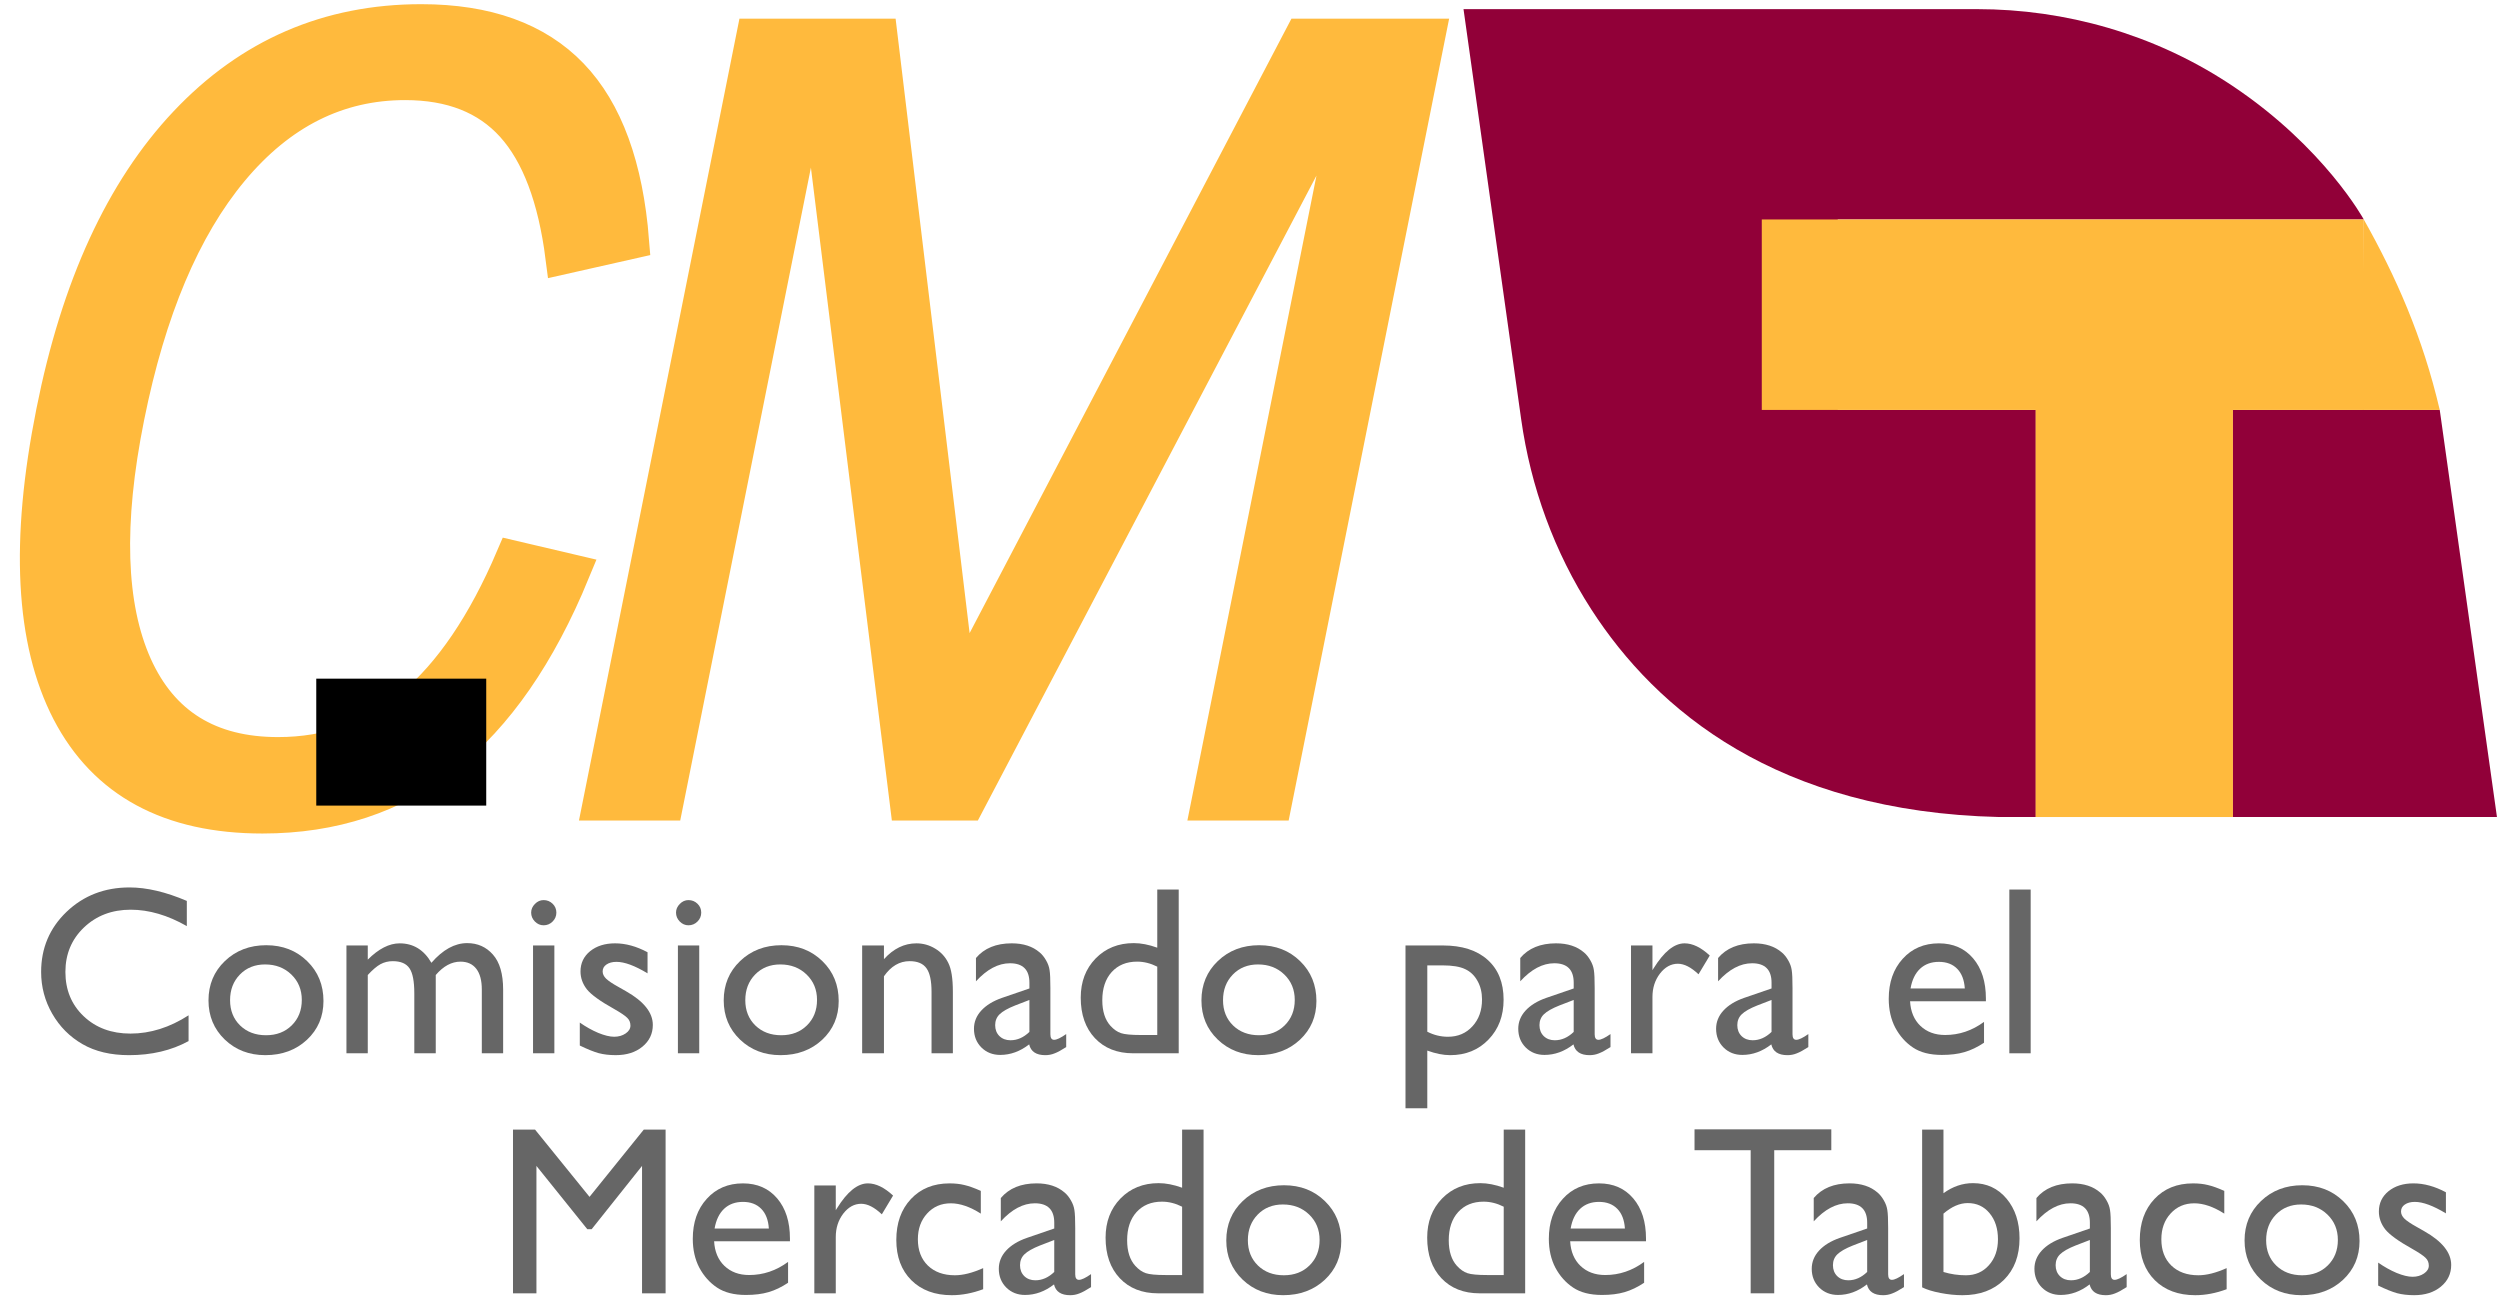
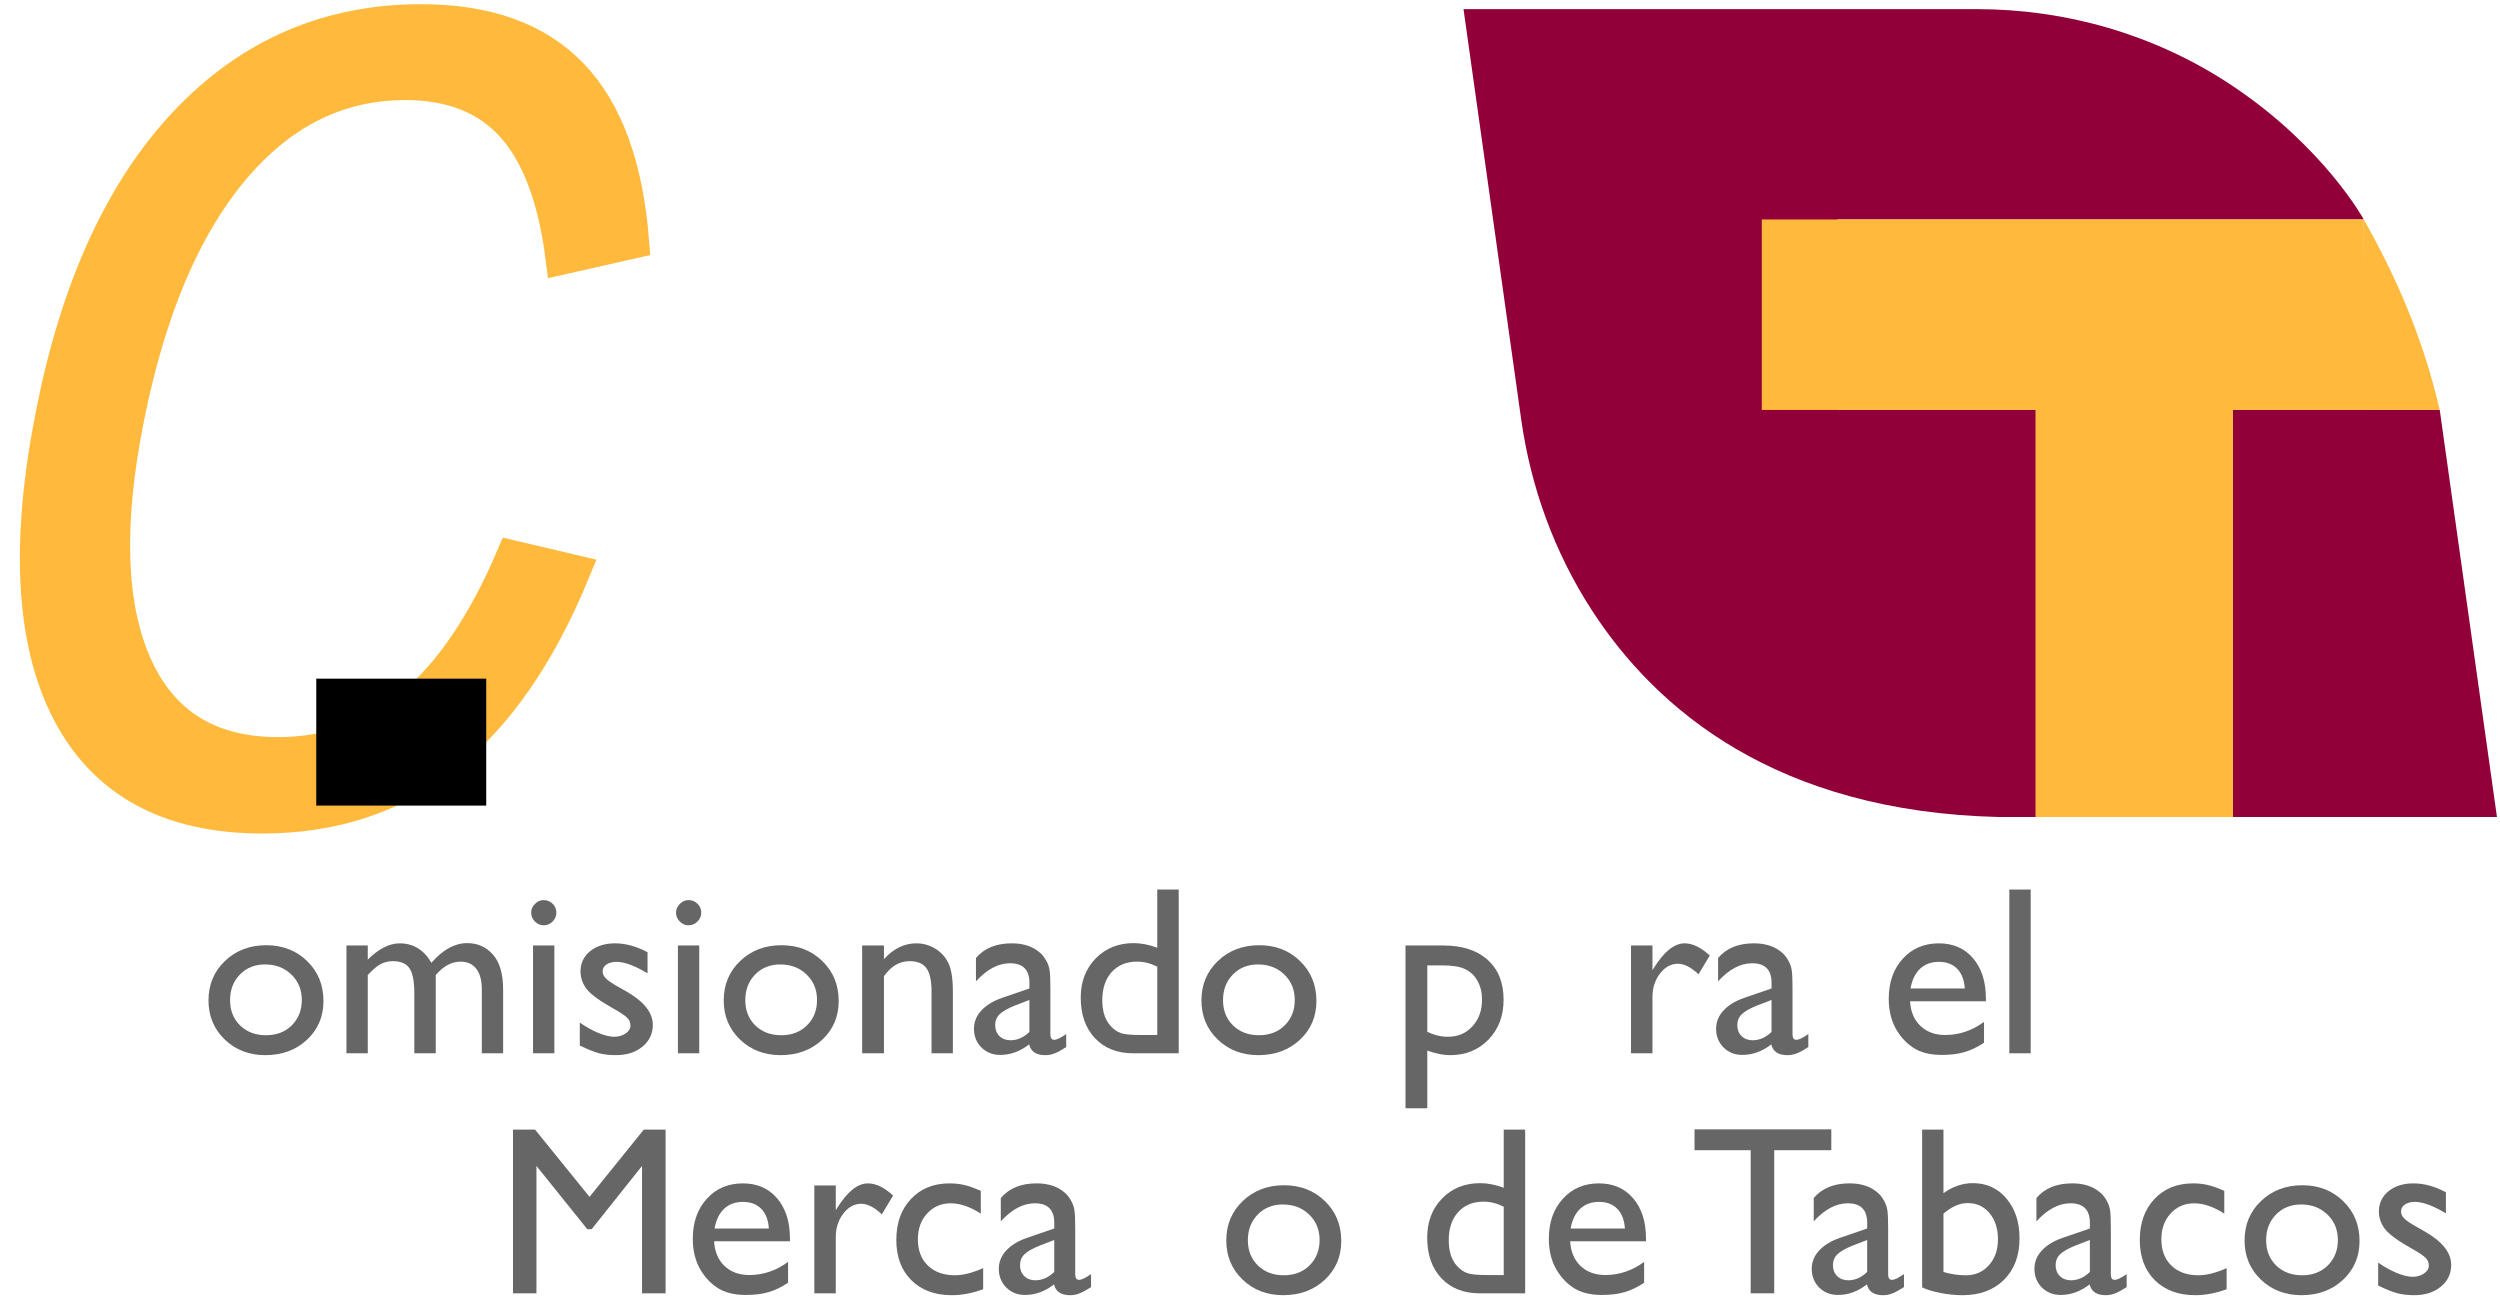
<svg xmlns="http://www.w3.org/2000/svg" xmlns:ns1="http://sodipodi.sourceforge.net/DTD/sodipodi-0.dtd" xmlns:ns2="http://www.inkscape.org/namespaces/inkscape" id="Capa_2" data-name="Capa 2" viewBox="0 0 1643.31 859.05" version="1.1" ns1:docname="Logo del Comisionado paa el Mercado de Tabacos.svg" ns2:version="0.92.4 (5da689c313, 2019-01-14)" width="1643.31" height="859.05">
  <ns1:namedview pagecolor="#ffffff" bordercolor="#666666" borderopacity="1" objecttolerance="10" gridtolerance="10" guidetolerance="10" ns2:pageopacity="0" ns2:pageshadow="2" ns2:window-width="2560" ns2:window-height="1009" id="namedview14" showgrid="false" ns2:zoom="0.5" ns2:cx="1016.3199" ns2:cy="350.65769" ns2:window-x="1358" ns2:window-y="-8" ns2:window-maximized="1" ns2:current-layer="g10" />
  <defs id="defs4">
    <style id="style2">
      .cls-1 {
        fill: #8b080d;
        stroke-width: 0px;
      }
    </style>
  </defs>
  <g id="Capa_1-2" data-name="Capa 1" transform="translate(0,328)">
    <g id="g10">
      <path class="cls-1" d="m 1553.77,-183.74 h -345.78 v 125.2 h 130.24 v 267.59 h -24.16 C 1168,205.61 1088.79,138.8 1046.1,72.73 1021.68,34.93 1006.15,-7.92 999.89,-52.48 l -0.85,-6.05 -17.6,-125.2 L 962,-322 h 337.49 c 58.5,0 115.96,16.54 164.98,48.47 1.04,0.68 2.07,1.36 3.09,2.04 60.32,40.31 86.21,87.75 86.21,87.75 z" id="path6" style="fill:#910038;fill-opacity:1;stroke-width:0px" ns2:connector-curvature="0" />
      <polygon class="cls-1" points="679.31,531.05 505.56,531.05 505.56,263.46 641.7,263.46 " id="polygon8" style="fill:#910039;fill-opacity:1;stroke-width:0px" transform="translate(962,-322)" />
      <rect style="opacity:1;fill:#ffba3d;fill-opacity:1;fill-rule:nonzero;stroke:none;stroke-opacity:1" id="rect4526" width="395.71" height="125.2" x="1158.06" y="-183.74" />
      <rect style="opacity:1;fill:#ffba3d;fill-opacity:1;fill-rule:nonzero;stroke:none;stroke-width:1.003;stroke-opacity:1" id="rect4528" width="129.672" height="268.297" x="1338.059" y="-59.247" />
      <path style="fill:#ffba3d;fill-opacity:1;stroke-width:0px" d="M 1553.063,-137.119 1553.77,-183.74 c 21.017,37.313 38.649,76.882 49.93,125.2 l -50.637,-1e-5 z" id="polygon8-5" ns2:connector-curvature="0" ns1:nodetypes="ccccc" />
      <g aria-label="CM" transform="matrix(4.849,0,0,4.849,-130.698,-375.187)" style="font-style:normal;font-variant:normal;font-weight:normal;font-stretch:normal;font-size:28px;line-height:1;font-family:'Gill Sans MT';-inkscape-font-specification:'Gill Sans MT';letter-spacing:-9.281px;word-spacing:0px;fill:#ffba3d;fill-opacity:1;stroke:none;stroke-width:4.705;stroke-miterlimit:4;stroke-dasharray:none" id="flowRoot4569">
        <path d="m 104.58,87.252 q -6.891,16.734 -17.297,24.961 -10.406,8.156 -24.75,8.156 -18.844,0 -26.227,-14.203 -7.383,-14.273 -2.109,-40.57 5.062,-25.453 18,-39.164 13.008,-13.781 31.852,-13.781 13.289,0 20.32,7.312 7.031,7.312 8.227,22.5 l -9.352,2.109 q -1.547,-12.094 -6.75,-17.859 -5.203,-5.766 -14.625,-5.766 -13.711,0 -23.555,11.812 -9.773,11.742 -14.133,33.469 -4.359,21.656 1.055,33.75 5.414,12.023 19.406,12.023 10.406,0 18.211,-6.539 7.875,-6.609 13.641,-20.109 z" style="font-style:italic;font-variant:normal;font-weight:normal;font-stretch:normal;font-size:144px;font-family:'NewsGoth Lt BT';-inkscape-font-specification:'NewsGoth Lt BT Italic';letter-spacing:-9.281px;fill:#ffba3d;fill-opacity:1;stroke:#ffba3d;stroke-width:4.705;stroke-miterlimit:4;stroke-dasharray:none;stroke-opacity:1" id="path832" ns2:connector-curvature="0" />
-         <path d="M 108.307,118.611 129.119,14.619 H 146.275 L 156.963,103.354 203.44,14.619 H 220.525 L 199.713,118.611 h -8.93 l 18.844,-94.148 h -2.109 L 158.088,118.611 h -8.156 L 138.26,24.463 h -2.18 l -18.844,94.148 z" style="font-style:italic;font-variant:normal;font-weight:normal;font-stretch:normal;font-size:144px;font-family:'NewsGoth Lt BT';-inkscape-font-specification:'NewsGoth Lt BT Italic';letter-spacing:-9.281px;fill:#ffba3d;fill-opacity:1;stroke:#ffba3d;stroke-width:4.705;stroke-miterlimit:4;stroke-dasharray:none;stroke-opacity:1" id="path834" ns2:connector-curvature="0" />
      </g>
      <flowRoot xml:space="preserve" id="flowRoot4579" style="font-style:normal;font-variant:normal;font-weight:normal;font-stretch:normal;font-size:28px;line-height:1;font-family:'Gill Sans MT';-inkscape-font-specification:'Gill Sans MT';letter-spacing:0px;word-spacing:0px;fill:#000000;fill-opacity:1;stroke:none">
        <flowRegion id="flowRegion4581">
          <rect id="rect4583" width="111.723" height="83.439" x="207.889" y="118.1" />
        </flowRegion>
        <flowPara id="flowPara4585" />
      </flowRoot>
      <g aria-label="Comisionado para el        Mercado de Tabacos" transform="matrix(5.635,0,0,5.635,-921.019,-3718.725)" style="font-style:normal;font-variant:normal;font-weight:normal;font-stretch:normal;font-size:28px;line-height:1;font-family:'Gill Sans MT';-inkscape-font-specification:'Gill Sans MT';letter-spacing:0px;word-spacing:0px;fill:#000000;fill-opacity:1;stroke:none" id="flowRoot4587">
-         <path d="m 185.443,720.162 v 3.008 q -3.008,1.641 -6.945,1.641 -3.199,0 -5.428,-1.285 -2.229,-1.285 -3.527,-3.541 -1.299,-2.256 -1.299,-4.881 0,-4.17 2.967,-7.014 2.98,-2.844 7.342,-2.844 3.008,0 6.686,1.572 v 2.939 q -3.35,-1.914 -6.549,-1.914 -3.281,0 -5.455,2.078 -2.16,2.064 -2.16,5.182 0,3.145 2.133,5.168 2.133,2.023 5.455,2.023 3.473,0 6.781,-2.133 z" style="fill:#666666" id="path837" ns2:connector-curvature="0" />
        <path d="m 194.508,711.986 q 2.871,0 4.771,1.859 1.9,1.846 1.9,4.648 0,2.721 -1.928,4.525 -1.928,1.791 -4.854,1.791 -2.83,0 -4.73,-1.818 -1.9,-1.832 -1.9,-4.566 0,-2.762 1.914,-4.594 1.928,-1.846 4.826,-1.846 z m -0.137,2.242 q -1.791,0 -2.939,1.176 -1.148,1.176 -1.148,2.994 0,1.805 1.176,2.953 1.176,1.135 3.021,1.135 1.832,0 2.994,-1.148 1.176,-1.162 1.176,-2.967 0,-1.791 -1.217,-2.967 -1.217,-1.176 -3.062,-1.176 z" style="fill:#666666" id="path839" ns2:connector-curvature="0" />
        <path d="m 214.277,715.459 v 9.133 h -2.502 v -7 q 0,-2.092 -0.561,-2.912 -0.561,-0.834 -1.955,-0.834 -0.779,0 -1.436,0.355 -0.643,0.355 -1.477,1.258 v 9.133 h -2.488 v -12.578 h 2.488 v 1.654 q 1.9,-1.9 3.719,-1.9 2.393,0 3.705,2.27 1.996,-2.297 4.17,-2.297 1.832,0 3.008,1.34 1.189,1.34 1.189,4.088 v 7.424 h -2.488 v -7.451 q 0,-1.572 -0.643,-2.406 -0.643,-0.834 -1.846,-0.834 -1.545,0 -2.885,1.559 z" style="fill:#666666" id="path841" ns2:connector-curvature="0" />
        <path d="m 226.855,706.722 q 0.615,0 1.053,0.424 0.438,0.424 0.438,1.039 0,0.602 -0.438,1.039 -0.438,0.438 -1.053,0.438 -0.574,0 -1.012,-0.438 -0.438,-0.451 -0.438,-1.039 0,-0.574 0.438,-1.012 0.438,-0.451 1.012,-0.451 z m -1.23,5.291 h 2.488 v 12.578 H 225.625 Z" style="fill:#666666" id="path843" ns2:connector-curvature="0" />
        <path d="m 231.08,723.689 v -2.68 q 1.053,0.738 2.146,1.203 1.107,0.451 1.859,0.451 0.779,0 1.34,-0.383 0.561,-0.383 0.561,-0.916 0,-0.547 -0.369,-0.902 -0.355,-0.369 -1.559,-1.053 -2.406,-1.34 -3.158,-2.283 -0.738,-0.957 -0.738,-2.078 0,-1.449 1.121,-2.365 1.135,-0.916 2.912,-0.916 1.846,0 3.787,1.039 v 2.461 q -2.215,-1.34 -3.623,-1.34 -0.725,0 -1.176,0.314 -0.438,0.301 -0.438,0.807 0,0.438 0.396,0.834 0.41,0.396 1.422,0.957 l 0.889,0.506 q 3.145,1.777 3.145,3.938 0,1.545 -1.217,2.543 -1.203,0.984 -3.104,0.984 -1.121,0 -1.996,-0.232 -0.875,-0.246 -2.201,-0.889 z" style="fill:#666666" id="path845" ns2:connector-curvature="0" />
        <path d="m 243.754,706.722 q 0.615,0 1.053,0.424 0.438,0.424 0.438,1.039 0,0.602 -0.438,1.039 -0.438,0.438 -1.053,0.438 -0.574,0 -1.012,-0.438 -0.438,-0.451 -0.438,-1.039 0,-0.574 0.438,-1.012 0.438,-0.451 1.012,-0.451 z m -1.23,5.291 h 2.488 v 12.578 h -2.488 z" style="fill:#666666" id="path847" ns2:connector-curvature="0" />
        <path d="m 254.609,711.986 q 2.871,0 4.771,1.859 1.9,1.846 1.9,4.648 0,2.721 -1.928,4.525 -1.928,1.791 -4.854,1.791 -2.83,0 -4.73,-1.818 -1.9,-1.832 -1.9,-4.566 0,-2.762 1.914,-4.594 1.928,-1.846 4.826,-1.846 z m -0.137,2.242 q -1.791,0 -2.939,1.176 -1.148,1.176 -1.148,2.994 0,1.805 1.176,2.953 1.176,1.135 3.021,1.135 1.832,0 2.994,-1.148 1.176,-1.162 1.176,-2.967 0,-1.791 -1.217,-2.967 -1.217,-1.176 -3.062,-1.176 z" style="fill:#666666" id="path849" ns2:connector-curvature="0" />
        <path d="m 266.559,712.013 v 1.6 q 1.668,-1.846 3.787,-1.846 1.176,0 2.188,0.615 1.012,0.602 1.531,1.668 0.533,1.053 0.533,3.35 v 7.191 h -2.488 v -7.164 q 0,-1.928 -0.588,-2.748 -0.588,-0.834 -1.969,-0.834 -1.764,0 -2.994,1.764 v 8.982 h -2.543 v -12.578 z" style="fill:#666666" id="path851" ns2:connector-curvature="0" />
        <path d="m 285.973,717.031 v 5.346 q 0,0.643 0.438,0.643 0.451,0 1.408,-0.67 v 1.518 q -0.848,0.547 -1.367,0.738 -0.506,0.205 -1.066,0.205 -1.6,0 -1.887,-1.258 -1.586,1.23 -3.377,1.23 -1.312,0 -2.188,-0.861 -0.875,-0.875 -0.875,-2.188 0,-1.189 0.848,-2.119 0.861,-0.943 2.434,-1.49 l 3.186,-1.094 v -0.67 q 0,-2.27 -2.27,-2.27 -2.037,0 -3.965,2.105 v -2.721 q 1.449,-1.709 4.17,-1.709 2.037,0 3.268,1.066 0.41,0.342 0.738,0.916 0.328,0.561 0.41,1.135 0.096,0.561 0.096,2.146 z m -2.447,5.072 v -3.732 l -1.668,0.643 q -1.271,0.506 -1.805,1.025 -0.52,0.506 -0.52,1.271 0,0.779 0.492,1.271 0.506,0.492 1.299,0.492 1.189,0 2.201,-0.971 z" style="fill:#666666" id="path853" ns2:connector-curvature="0" />
        <path d="m 298.441,705.492 h 2.502 v 19.1 H 295.625 q -2.789,0 -4.457,-1.764 -1.654,-1.764 -1.654,-4.73 0,-2.775 1.736,-4.566 1.75,-1.791 4.457,-1.791 1.258,0 2.734,0.533 z m 0,16.967 v -7.971 Q 297.279,713.9 296.09,713.9 q -1.859,0 -2.967,1.217 -1.094,1.217 -1.094,3.281 0,1.941 0.957,2.994 0.574,0.629 1.217,0.848 0.643,0.219 2.311,0.219 z" style="fill:#666666" id="path855" ns2:connector-curvature="0" />
        <path d="m 310.336,711.986 q 2.871,0 4.771,1.859 1.9,1.846 1.9,4.648 0,2.721 -1.928,4.525 -1.928,1.791 -4.854,1.791 -2.83,0 -4.73,-1.818 -1.9,-1.832 -1.9,-4.566 0,-2.762 1.914,-4.594 1.928,-1.846 4.826,-1.846 z m -0.137,2.242 q -1.791,0 -2.939,1.176 -1.148,1.176 -1.148,2.994 0,1.805 1.176,2.953 1.176,1.135 3.021,1.135 1.832,0 2.994,-1.148 1.176,-1.162 1.176,-2.967 0,-1.791 -1.217,-2.967 -1.217,-1.176 -3.062,-1.176 z" style="fill:#666666" id="path857" ns2:connector-curvature="0" />
        <path d="m 327.398,731.004 v -18.99 h 4.361 q 3.35,0 5.209,1.668 1.873,1.668 1.873,4.662 0,2.83 -1.764,4.648 -1.75,1.818 -4.471,1.818 -1.203,0 -2.666,-0.533 v 6.727 z m 4.307,-16.666 h -1.764 v 7.738 q 1.148,0.588 2.406,0.588 1.75,0 2.857,-1.217 1.121,-1.217 1.121,-3.131 0,-1.23 -0.533,-2.174 -0.52,-0.943 -1.436,-1.367 -0.902,-0.438 -2.652,-0.438 z" style="fill:#666666" id="path859" ns2:connector-curvature="0" />
-         <path d="m 349.465,717.031 v 5.346 q 0,0.643 0.438,0.643 0.451,0 1.408,-0.67 v 1.518 q -0.848,0.547 -1.367,0.738 -0.506,0.205 -1.066,0.205 -1.6,0 -1.887,-1.258 -1.586,1.23 -3.377,1.23 -1.312,0 -2.188,-0.861 -0.875,-0.875 -0.875,-2.188 0,-1.189 0.848,-2.119 0.861,-0.943 2.434,-1.49 l 3.186,-1.094 v -0.67 q 0,-2.27 -2.27,-2.27 -2.037,0 -3.965,2.105 v -2.721 q 1.449,-1.709 4.17,-1.709 2.037,0 3.268,1.066 0.41,0.342 0.738,0.916 0.328,0.561 0.41,1.135 0.096,0.561 0.096,2.146 z m -2.447,5.072 v -3.732 l -1.668,0.643 q -1.271,0.506 -1.805,1.025 -0.52,0.506 -0.52,1.271 0,0.779 0.492,1.271 0.506,0.492 1.299,0.492 1.189,0 2.201,-0.971 z" style="fill:#666666" id="path861" ns2:connector-curvature="0" />
        <path d="m 356.205,712.013 v 2.885 l 0.137,-0.219 q 1.805,-2.912 3.609,-2.912 1.408,0 2.939,1.422 l -1.312,2.188 q -1.299,-1.23 -2.406,-1.23 -1.203,0 -2.092,1.148 -0.875,1.148 -0.875,2.721 v 6.576 h -2.502 v -12.578 z" style="fill:#666666" id="path863" ns2:connector-curvature="0" />
        <path d="m 372.543,717.031 v 5.346 q 0,0.643 0.438,0.643 0.451,0 1.408,-0.67 v 1.518 q -0.848,0.547 -1.367,0.738 -0.506,0.205 -1.066,0.205 -1.6,0 -1.887,-1.258 -1.586,1.23 -3.377,1.23 -1.312,0 -2.188,-0.861 -0.875,-0.875 -0.875,-2.188 0,-1.189 0.848,-2.119 0.861,-0.943 2.434,-1.49 l 3.186,-1.094 v -0.67 q 0,-2.27 -2.27,-2.27 -2.037,0 -3.965,2.105 v -2.721 q 1.449,-1.709 4.17,-1.709 2.037,0 3.268,1.066 0.41,0.342 0.738,0.916 0.328,0.561 0.41,1.135 0.096,0.561 0.096,2.146 z m -2.447,5.072 v -3.732 l -1.668,0.643 q -1.271,0.506 -1.805,1.025 -0.52,0.506 -0.52,1.271 0,0.779 0.492,1.271 0.506,0.492 1.299,0.492 1.189,0 2.201,-0.971 z" style="fill:#666666" id="path865" ns2:connector-curvature="0" />
        <path d="m 395.102,718.521 h -8.846 q 0.096,1.805 1.203,2.871 1.121,1.066 2.885,1.066 2.461,0 4.539,-1.531 v 2.434 q -1.148,0.766 -2.283,1.094 -1.121,0.328 -2.639,0.328 -2.078,0 -3.363,-0.861 -1.285,-0.861 -2.064,-2.311 -0.766,-1.463 -0.766,-3.377 0,-2.871 1.627,-4.662 1.627,-1.805 4.225,-1.805 2.502,0 3.992,1.75 1.49,1.75 1.49,4.689 z m -8.791,-1.49 h 6.33 q -0.096,-1.49 -0.889,-2.297 -0.793,-0.807 -2.133,-0.807 -1.34,0 -2.201,0.807 -0.848,0.807 -1.107,2.297 z" style="fill:#666666" id="path867" ns2:connector-curvature="0" />
        <path d="m 397.836,705.492 h 2.488 v 19.1 h -2.488 z" style="fill:#666666" id="path869" ns2:connector-curvature="0" />
        <path d="m 238.545,733.492 h 2.543 v 19.1 h -2.748 v -14.861 l -5.879,7.383 h -0.506 l -5.934,-7.383 v 14.861 h -2.734 V 733.492 h 2.57 l 6.357,7.848 z" style="fill:#666666" id="path871" ns2:connector-curvature="0" />
        <path d="m 255.594,746.521 h -8.846 q 0.096,1.805 1.203,2.871 1.121,1.066 2.885,1.066 2.461,0 4.539,-1.531 v 2.434 q -1.148,0.766 -2.283,1.094 -1.121,0.328 -2.639,0.328 -2.078,0 -3.363,-0.861 -1.285,-0.861 -2.064,-2.311 -0.766,-1.463 -0.766,-3.377 0,-2.871 1.627,-4.662 1.627,-1.805 4.225,-1.805 2.502,0 3.992,1.75 1.49,1.75 1.49,4.689 z m -8.791,-1.49 h 6.33 q -0.096,-1.49 -0.889,-2.297 -0.793,-0.807 -2.133,-0.807 -1.34,0 -2.201,0.807 -0.848,0.807 -1.107,2.297 z" style="fill:#666666" id="path873" ns2:connector-curvature="0" />
        <path d="m 260.939,740.013 v 2.885 l 0.137,-0.219 q 1.805,-2.912 3.609,-2.912 1.408,0 2.939,1.422 l -1.312,2.188 q -1.299,-1.23 -2.406,-1.23 -1.203,0 -2.092,1.148 -0.875,1.148 -0.875,2.721 v 6.576 h -2.502 v -12.578 z" style="fill:#666666" id="path875" ns2:connector-curvature="0" />
        <path d="m 278.132,749.652 v 2.461 q -1.873,0.697 -3.664,0.697 -2.953,0 -4.717,-1.75 -1.75,-1.75 -1.75,-4.689 0,-2.967 1.709,-4.785 1.709,-1.818 4.498,-1.818 0.971,0 1.736,0.191 0.779,0.178 1.914,0.684 v 2.652 q -1.887,-1.203 -3.5,-1.203 -1.682,0 -2.762,1.189 -1.08,1.176 -1.08,3.008 0,1.928 1.162,3.062 1.176,1.135 3.158,1.135 1.436,0 3.295,-0.834 z" style="fill:#666666" id="path877" ns2:connector-curvature="0" />
        <path d="m 288.871,745.031 v 5.346 q 0,0.643 0.438,0.643 0.451,0 1.408,-0.67 v 1.518 q -0.848,0.547 -1.367,0.738 -0.506,0.205 -1.066,0.205 -1.6,0 -1.887,-1.258 -1.586,1.23 -3.377,1.23 -1.312,0 -2.188,-0.861 -0.875,-0.875 -0.875,-2.188 0,-1.189 0.848,-2.119 0.861,-0.943 2.434,-1.49 l 3.186,-1.094 v -0.67 q 0,-2.27 -2.27,-2.27 -2.037,0 -3.965,2.105 v -2.721 q 1.449,-1.709 4.17,-1.709 2.037,0 3.268,1.066 0.41,0.342 0.738,0.916 0.328,0.561 0.41,1.135 0.096,0.561 0.096,2.146 z m -2.447,5.072 v -3.732 l -1.668,0.643 q -1.271,0.506 -1.805,1.025 -0.52,0.506 -0.52,1.271 0,0.779 0.492,1.271 0.506,0.492 1.299,0.492 1.189,0 2.201,-0.971 z" style="fill:#666666" id="path879" ns2:connector-curvature="0" />
-         <path d="m 301.34,733.492 h 2.502 v 19.1 h -5.318 q -2.789,0 -4.457,-1.764 -1.654,-1.764 -1.654,-4.73 0,-2.775 1.736,-4.566 1.75,-1.791 4.457,-1.791 1.258,0 2.734,0.533 z m 0,16.967 v -7.971 Q 300.178,741.9 298.988,741.9 q -1.859,0 -2.967,1.217 -1.094,1.217 -1.094,3.281 0,1.941 0.957,2.994 0.574,0.629 1.217,0.848 0.643,0.219 2.311,0.219 z" style="fill:#666666" id="path881" ns2:connector-curvature="0" />
        <path d="m 313.234,739.986 q 2.871,0 4.771,1.859 1.9,1.846 1.9,4.648 0,2.721 -1.928,4.525 -1.928,1.791 -4.854,1.791 -2.83,0 -4.73,-1.818 -1.9,-1.832 -1.9,-4.566 0,-2.762 1.914,-4.594 1.928,-1.846 4.826,-1.846 z m -0.137,2.242 q -1.791,0 -2.939,1.176 -1.148,1.176 -1.148,2.994 0,1.805 1.176,2.953 1.176,1.135 3.021,1.135 1.832,0 2.994,-1.148 1.176,-1.162 1.176,-2.967 0,-1.791 -1.217,-2.967 -1.217,-1.176 -3.062,-1.176 z" style="fill:#666666" id="path883" ns2:connector-curvature="0" />
        <path d="m 338.855,733.492 h 2.502 v 19.1 h -5.318 q -2.789,0 -4.457,-1.764 -1.654,-1.764 -1.654,-4.73 0,-2.775 1.736,-4.566 1.75,-1.791 4.457,-1.791 1.258,0 2.734,0.533 z m 0,16.967 v -7.971 Q 337.693,741.9 336.504,741.9 q -1.859,0 -2.967,1.217 -1.094,1.217 -1.094,3.281 0,1.941 0.957,2.994 0.574,0.629 1.217,0.848 0.643,0.219 2.311,0.219 z" style="fill:#666666" id="path885" ns2:connector-curvature="0" />
        <path d="m 355.453,746.521 h -8.846 q 0.096,1.805 1.203,2.871 1.121,1.066 2.885,1.066 2.461,0 4.539,-1.531 v 2.434 q -1.148,0.766 -2.283,1.094 -1.121,0.328 -2.639,0.328 -2.078,0 -3.363,-0.861 -1.285,-0.861 -2.064,-2.311 -0.766,-1.463 -0.766,-3.377 0,-2.871 1.627,-4.662 1.627,-1.805 4.225,-1.805 2.502,0 3.992,1.75 1.49,1.75 1.49,4.689 z m -8.791,-1.49 h 6.33 q -0.096,-1.49 -0.889,-2.297 -0.793,-0.807 -2.133,-0.807 -1.34,0 -2.201,0.807 -0.848,0.807 -1.107,2.297 z" style="fill:#666666" id="path887" ns2:connector-curvature="0" />
        <path d="m 361.113,733.464 h 15.955 v 2.434 h -6.658 v 16.693 h -2.748 v -16.693 h -6.549 z" style="fill:#666666" id="path889" ns2:connector-curvature="0" />
        <path d="m 383.699,745.031 v 5.346 q 0,0.643 0.438,0.643 0.451,0 1.408,-0.67 v 1.518 q -0.848,0.547 -1.367,0.738 -0.506,0.205 -1.066,0.205 -1.6,0 -1.887,-1.258 -1.586,1.23 -3.377,1.23 -1.312,0 -2.188,-0.861 -0.875,-0.875 -0.875,-2.188 0,-1.189 0.848,-2.119 0.861,-0.943 2.434,-1.49 l 3.186,-1.094 v -0.67 q 0,-2.27 -2.27,-2.27 -2.037,0 -3.965,2.105 v -2.721 q 1.449,-1.709 4.17,-1.709 2.037,0 3.268,1.066 0.41,0.342 0.738,0.916 0.328,0.561 0.41,1.135 0.096,0.561 0.096,2.146 z m -2.447,5.072 v -3.732 l -1.668,0.643 q -1.271,0.506 -1.805,1.025 -0.52,0.506 -0.52,1.271 0,0.779 0.492,1.271 0.506,0.492 1.299,0.492 1.189,0 2.201,-0.971 z" style="fill:#666666" id="path891" ns2:connector-curvature="0" />
        <path d="m 387.664,733.492 h 2.488 v 7.424 q 1.613,-1.176 3.445,-1.176 2.393,0 3.91,1.805 1.518,1.805 1.518,4.635 0,3.035 -1.818,4.84 -1.805,1.791 -4.84,1.791 -1.217,0 -2.57,-0.26 -1.34,-0.26 -2.133,-0.656 z m 2.488,9.803 v 6.809 q 1.271,0.383 2.611,0.383 1.654,0 2.693,-1.176 1.053,-1.176 1.053,-3.021 0,-1.873 -0.984,-3.049 -0.971,-1.176 -2.543,-1.176 -1.395,0 -2.83,1.23 z" style="fill:#666666" id="path893" ns2:connector-curvature="0" />
        <path d="m 409.676,745.031 v 5.346 q 0,0.643 0.438,0.643 0.451,0 1.408,-0.67 v 1.518 q -0.848,0.547 -1.367,0.738 -0.506,0.205 -1.066,0.205 -1.6,0 -1.887,-1.258 -1.586,1.23 -3.377,1.23 -1.312,0 -2.188,-0.861 -0.875,-0.875 -0.875,-2.188 0,-1.189 0.848,-2.119 0.861,-0.943 2.434,-1.49 l 3.186,-1.094 v -0.67 q 0,-2.27 -2.27,-2.27 -2.037,0 -3.965,2.105 v -2.721 q 1.449,-1.709 4.17,-1.709 2.037,0 3.268,1.066 0.41,0.342 0.738,0.916 0.328,0.561 0.41,1.135 0.096,0.561 0.096,2.146 z m -2.447,5.072 v -3.732 l -1.668,0.643 q -1.271,0.506 -1.805,1.025 -0.52,0.506 -0.52,1.271 0,0.779 0.492,1.271 0.506,0.492 1.299,0.492 1.189,0 2.201,-0.971 z" style="fill:#666666" id="path895" ns2:connector-curvature="0" />
        <path d="m 423.184,749.652 v 2.461 q -1.873,0.697 -3.664,0.697 -2.953,0 -4.717,-1.75 -1.75,-1.75 -1.75,-4.689 0,-2.967 1.709,-4.785 1.709,-1.818 4.498,-1.818 0.971,0 1.736,0.191 0.779,0.178 1.914,0.684 v 2.652 q -1.887,-1.203 -3.5,-1.203 -1.682,0 -2.762,1.189 -1.08,1.176 -1.08,3.008 0,1.928 1.162,3.062 1.176,1.135 3.158,1.135 1.436,0 3.295,-0.834 z" style="fill:#666666" id="path897" ns2:connector-curvature="0" />
        <path d="m 432.016,739.986 q 2.871,0 4.771,1.859 1.9,1.846 1.9,4.648 0,2.721 -1.928,4.525 -1.928,1.791 -4.854,1.791 -2.83,0 -4.73,-1.818 -1.9,-1.832 -1.9,-4.566 0,-2.762 1.914,-4.594 1.928,-1.846 4.826,-1.846 z m -0.137,2.242 q -1.791,0 -2.939,1.176 -1.148,1.176 -1.148,2.994 0,1.805 1.176,2.953 1.176,1.135 3.021,1.135 1.832,0 2.994,-1.148 1.176,-1.162 1.176,-2.967 0,-1.791 -1.217,-2.967 -1.217,-1.176 -3.062,-1.176 z" style="fill:#666666" id="path899" ns2:connector-curvature="0" />
        <path d="m 440.861,751.689 v -2.68 q 1.053,0.738 2.146,1.203 1.107,0.451 1.859,0.451 0.779,0 1.34,-0.383 0.561,-0.383 0.561,-0.916 0,-0.547 -0.369,-0.902 -0.355,-0.369 -1.559,-1.053 -2.406,-1.34 -3.158,-2.283 -0.738,-0.957 -0.738,-2.078 0,-1.449 1.121,-2.365 1.135,-0.916 2.912,-0.916 1.846,0 3.787,1.039 v 2.461 q -2.215,-1.34 -3.623,-1.34 -0.725,0 -1.176,0.314 -0.438,0.301 -0.438,0.807 0,0.438 0.396,0.834 0.41,0.396 1.422,0.957 l 0.889,0.506 q 3.145,1.777 3.145,3.938 0,1.545 -1.217,2.543 -1.203,0.984 -3.104,0.984 -1.121,0 -1.996,-0.232 -0.875,-0.246 -2.201,-0.889 z" style="fill:#666666" id="path901" ns2:connector-curvature="0" />
      </g>
    </g>
  </g>
</svg>